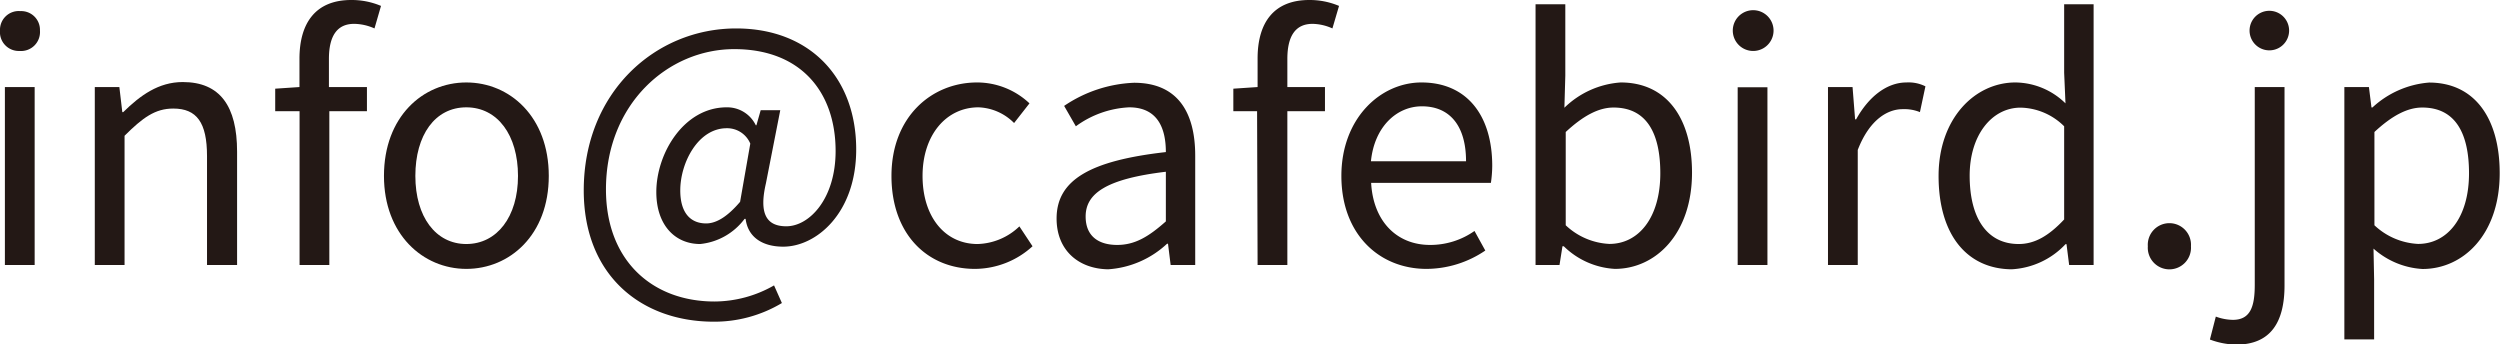
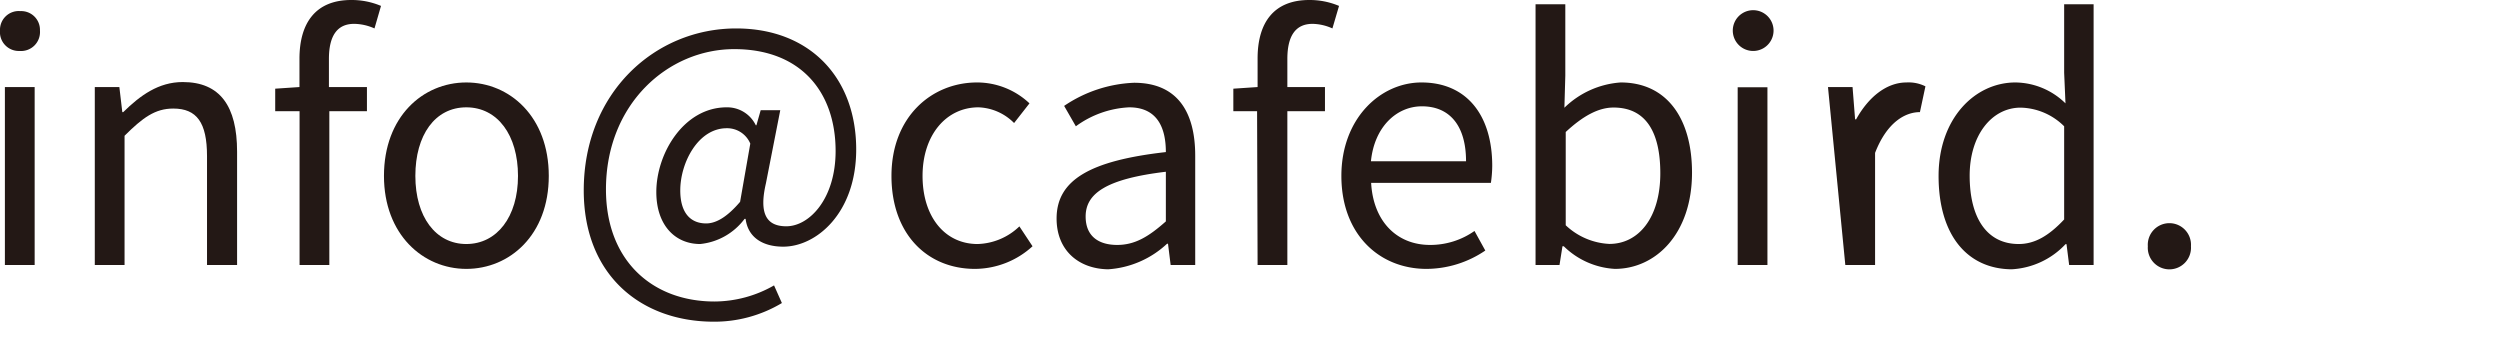
<svg xmlns="http://www.w3.org/2000/svg" viewBox="0 0 245.27 33.76">
  <defs>
    <style>.cls-1{fill:#231815;}</style>
  </defs>
  <g id="レイヤー_2" data-name="レイヤー 2">
    <g id="レイヤー_1-2" data-name="レイヤー 1">
      <path class="cls-1" d="M0,3A1.84,1.84,0,0,1,2,1.09,1.84,1.84,0,0,1,3.92,3a1.86,1.86,0,0,1-2,2A1.85,1.85,0,0,1,0,3ZM.48,8.54H3.4V26H.48Z" />
      <path class="cls-1" d="M9.3,8.54h2.41L12,11h.09c1.67-1.64,3.47-2.95,5.84-2.95,3.66,0,5.33,2.37,5.33,6.83V26H20.31V15.31c0-3.28-1-4.66-3.31-4.66-1.79,0-3,.9-4.78,2.67V26H9.3Z" />
      <path class="cls-1" d="M29.39,10.91H27V8.7l2.38-.16V5.74C29.39,2.21,31,0,34.46,0a7.38,7.38,0,0,1,2.92.58l-.64,2.21a5,5,0,0,0-2-.45c-1.67,0-2.47,1.19-2.47,3.44V8.54H36v2.37H32.31V26H29.39Z" />
      <path class="cls-1" d="M37.67,17.26c0-5.8,3.81-9.17,8.08-9.17s8.09,3.37,8.09,9.17S50,26.38,45.75,26.38,37.67,23,37.67,17.26Zm13.15,0c0-4-2-6.73-5.07-6.73s-5,2.72-5,6.73,2,6.68,5,6.68S50.82,21.28,50.82,17.26Z" />
      <path class="cls-1" d="M57.27,18.68c0-9.6,7-15.89,14.95-15.89C79.44,2.79,84,7.61,84,14.66c0,6.26-3.92,9.54-7.16,9.54-2,0-3.46-.9-3.69-2.73h-.1a6.2,6.2,0,0,1-4.36,2.47c-2.44,0-4.3-1.83-4.3-5.1,0-3.79,2.7-8.31,6.9-8.31a3.11,3.11,0,0,1,2.86,1.76h.06l.42-1.48h1.92L75.14,18c-.67,2.89,0,4.2,2,4.2,2.28,0,4.84-2.72,4.84-7.38,0-5.81-3.43-10-9.94-10S59.45,10.2,59.45,18.58c0,7,4.56,11,10.65,11A11.82,11.82,0,0,0,75.94,28l.77,1.73a12.88,12.88,0,0,1-6.8,1.83C62.88,31.51,57.27,27,57.27,18.68ZM72.61,19.8l1-5.71a2.46,2.46,0,0,0-2.31-1.51c-2.82,0-4.56,3.4-4.56,6.1,0,2.31,1.09,3.24,2.54,3.24C70.26,21.92,71.35,21.28,72.61,19.8Z" />
      <path class="cls-1" d="M87.46,17.26c0-5.8,3.94-9.17,8.4-9.17A7.49,7.49,0,0,1,101,10.14l-1.51,1.93A5.16,5.16,0,0,0,96,10.53c-3.17,0-5.49,2.72-5.49,6.73s2.19,6.68,5.4,6.68a6.15,6.15,0,0,0,4.1-1.73l1.29,1.95a8.43,8.43,0,0,1-5.65,2.22C91,26.38,87.46,23,87.46,17.26Z" />
      <path class="cls-1" d="M103.66,21.44c0-3.79,3.3-5.68,10.72-6.52,0-2.24-.74-4.39-3.6-4.39a9.61,9.61,0,0,0-5.23,1.86l-1.15-2a13.13,13.13,0,0,1,6.86-2.27c4.24,0,6,2.85,6,7.15V26h-2.41l-.26-2.09h-.09a9.36,9.36,0,0,1-5.78,2.51C105.84,26.38,103.66,24.58,103.66,21.44Zm10.72.28V16.85c-5.88.7-7.87,2.15-7.87,4.39,0,2,1.35,2.79,3.09,2.79S112.68,23.23,114.38,21.72Z" />
      <path class="cls-1" d="M123.33,10.91H121V8.7l2.38-.16V5.74c0-3.53,1.6-5.74,5.07-5.74a7.41,7.41,0,0,1,2.92.58l-.65,2.21a4.89,4.89,0,0,0-1.95-.45c-1.67,0-2.47,1.19-2.47,3.44V8.54h3.69v2.37h-3.69V26h-2.92Z" />
      <path class="cls-1" d="M131.6,17.26c0-5.64,3.82-9.17,7.86-9.17,4.43,0,6.94,3.21,6.94,8.18a12.07,12.07,0,0,1-.13,1.67H134.52c.2,3.72,2.47,6.09,5.78,6.09a7.53,7.53,0,0,0,4.36-1.37l1.06,1.92a10.32,10.32,0,0,1-5.77,1.8C135.33,26.38,131.6,23,131.6,17.26Zm12.23-1.44c0-3.5-1.61-5.39-4.33-5.39-2.47,0-4.66,2-5,5.39Z" />
      <path class="cls-1" d="M153.42,24.16h-.13L153,26h-2.35V.42h2.92v7l-.09,3.15A8.77,8.77,0,0,1,159,8.09c4.53,0,7,3.53,7,8.85,0,6-3.56,9.44-7.57,9.44A7.76,7.76,0,0,1,153.42,24.16ZM162.89,17c0-3.85-1.29-6.45-4.59-6.45-1.48,0-3,.83-4.69,2.4v9.15a6.69,6.69,0,0,0,4.27,1.83C160.77,23.94,162.89,21.34,162.89,17Z" />
      <path class="cls-1" d="M170,3A2,2,0,0,1,174,3,2,2,0,1,1,170,3Zm.48,5.56h2.92V26h-2.92Z" />
-       <path class="cls-1" d="M179.34,8.54h2.41l.25,3.17h.1c1.22-2.21,3-3.62,4.94-3.62a3.69,3.69,0,0,1,1.86.38L188.36,11a4.06,4.06,0,0,0-1.7-.29c-1.45,0-3.24,1-4.4,4V26h-2.92Z" />
+       <path class="cls-1" d="M179.34,8.54h2.41l.25,3.17h.1c1.22-2.21,3-3.62,4.94-3.62a3.69,3.69,0,0,1,1.86.38L188.36,11c-1.45,0-3.24,1-4.4,4V26h-2.92Z" />
      <path class="cls-1" d="M190.19,17.26c0-5.64,3.56-9.17,7.54-9.17a7.11,7.11,0,0,1,4.91,2.05l-.13-3V.42h2.89V26H203l-.26-2.05h-.09a7.81,7.81,0,0,1-5.3,2.47C193,26.38,190.19,23.07,190.19,17.26Zm12.32,4.27V12.39a6.24,6.24,0,0,0-4.27-1.83c-2.82,0-5,2.69-5,6.67,0,4.21,1.73,6.71,4.81,6.71C199.62,23.94,201,23.14,202.51,21.53Z" />
      <path class="cls-1" d="M210.72,24.16a2.12,2.12,0,1,1,4.23,0,2.12,2.12,0,1,1-4.23,0Z" />
-       <path class="cls-1" d="M216.81,33.31l.58-2.25a5,5,0,0,0,1.67.32c1.73,0,2.15-1.31,2.15-3.43V8.54h2.92V28c0,3.56-1.32,5.81-4.75,5.81A7.66,7.66,0,0,1,216.81,33.31ZM220.7,3a1.94,1.94,0,0,1,3.88,0,1.94,1.94,0,1,1-3.88,0Z" />
-       <path class="cls-1" d="M230,8.54h2.41l.25,2h.1a9.25,9.25,0,0,1,5.55-2.44c4.49,0,6.93,3.53,6.93,8.89,0,6-3.56,9.4-7.57,9.4a7.87,7.87,0,0,1-4.81-2l.06,3v5.91H230ZM242.23,17c0-3.85-1.29-6.45-4.59-6.45-1.48,0-3,.83-4.69,2.4v9.15a6.73,6.73,0,0,0,4.27,1.83C240.11,23.94,242.23,21.34,242.23,17Z" />
    </g>
  </g>
</svg>